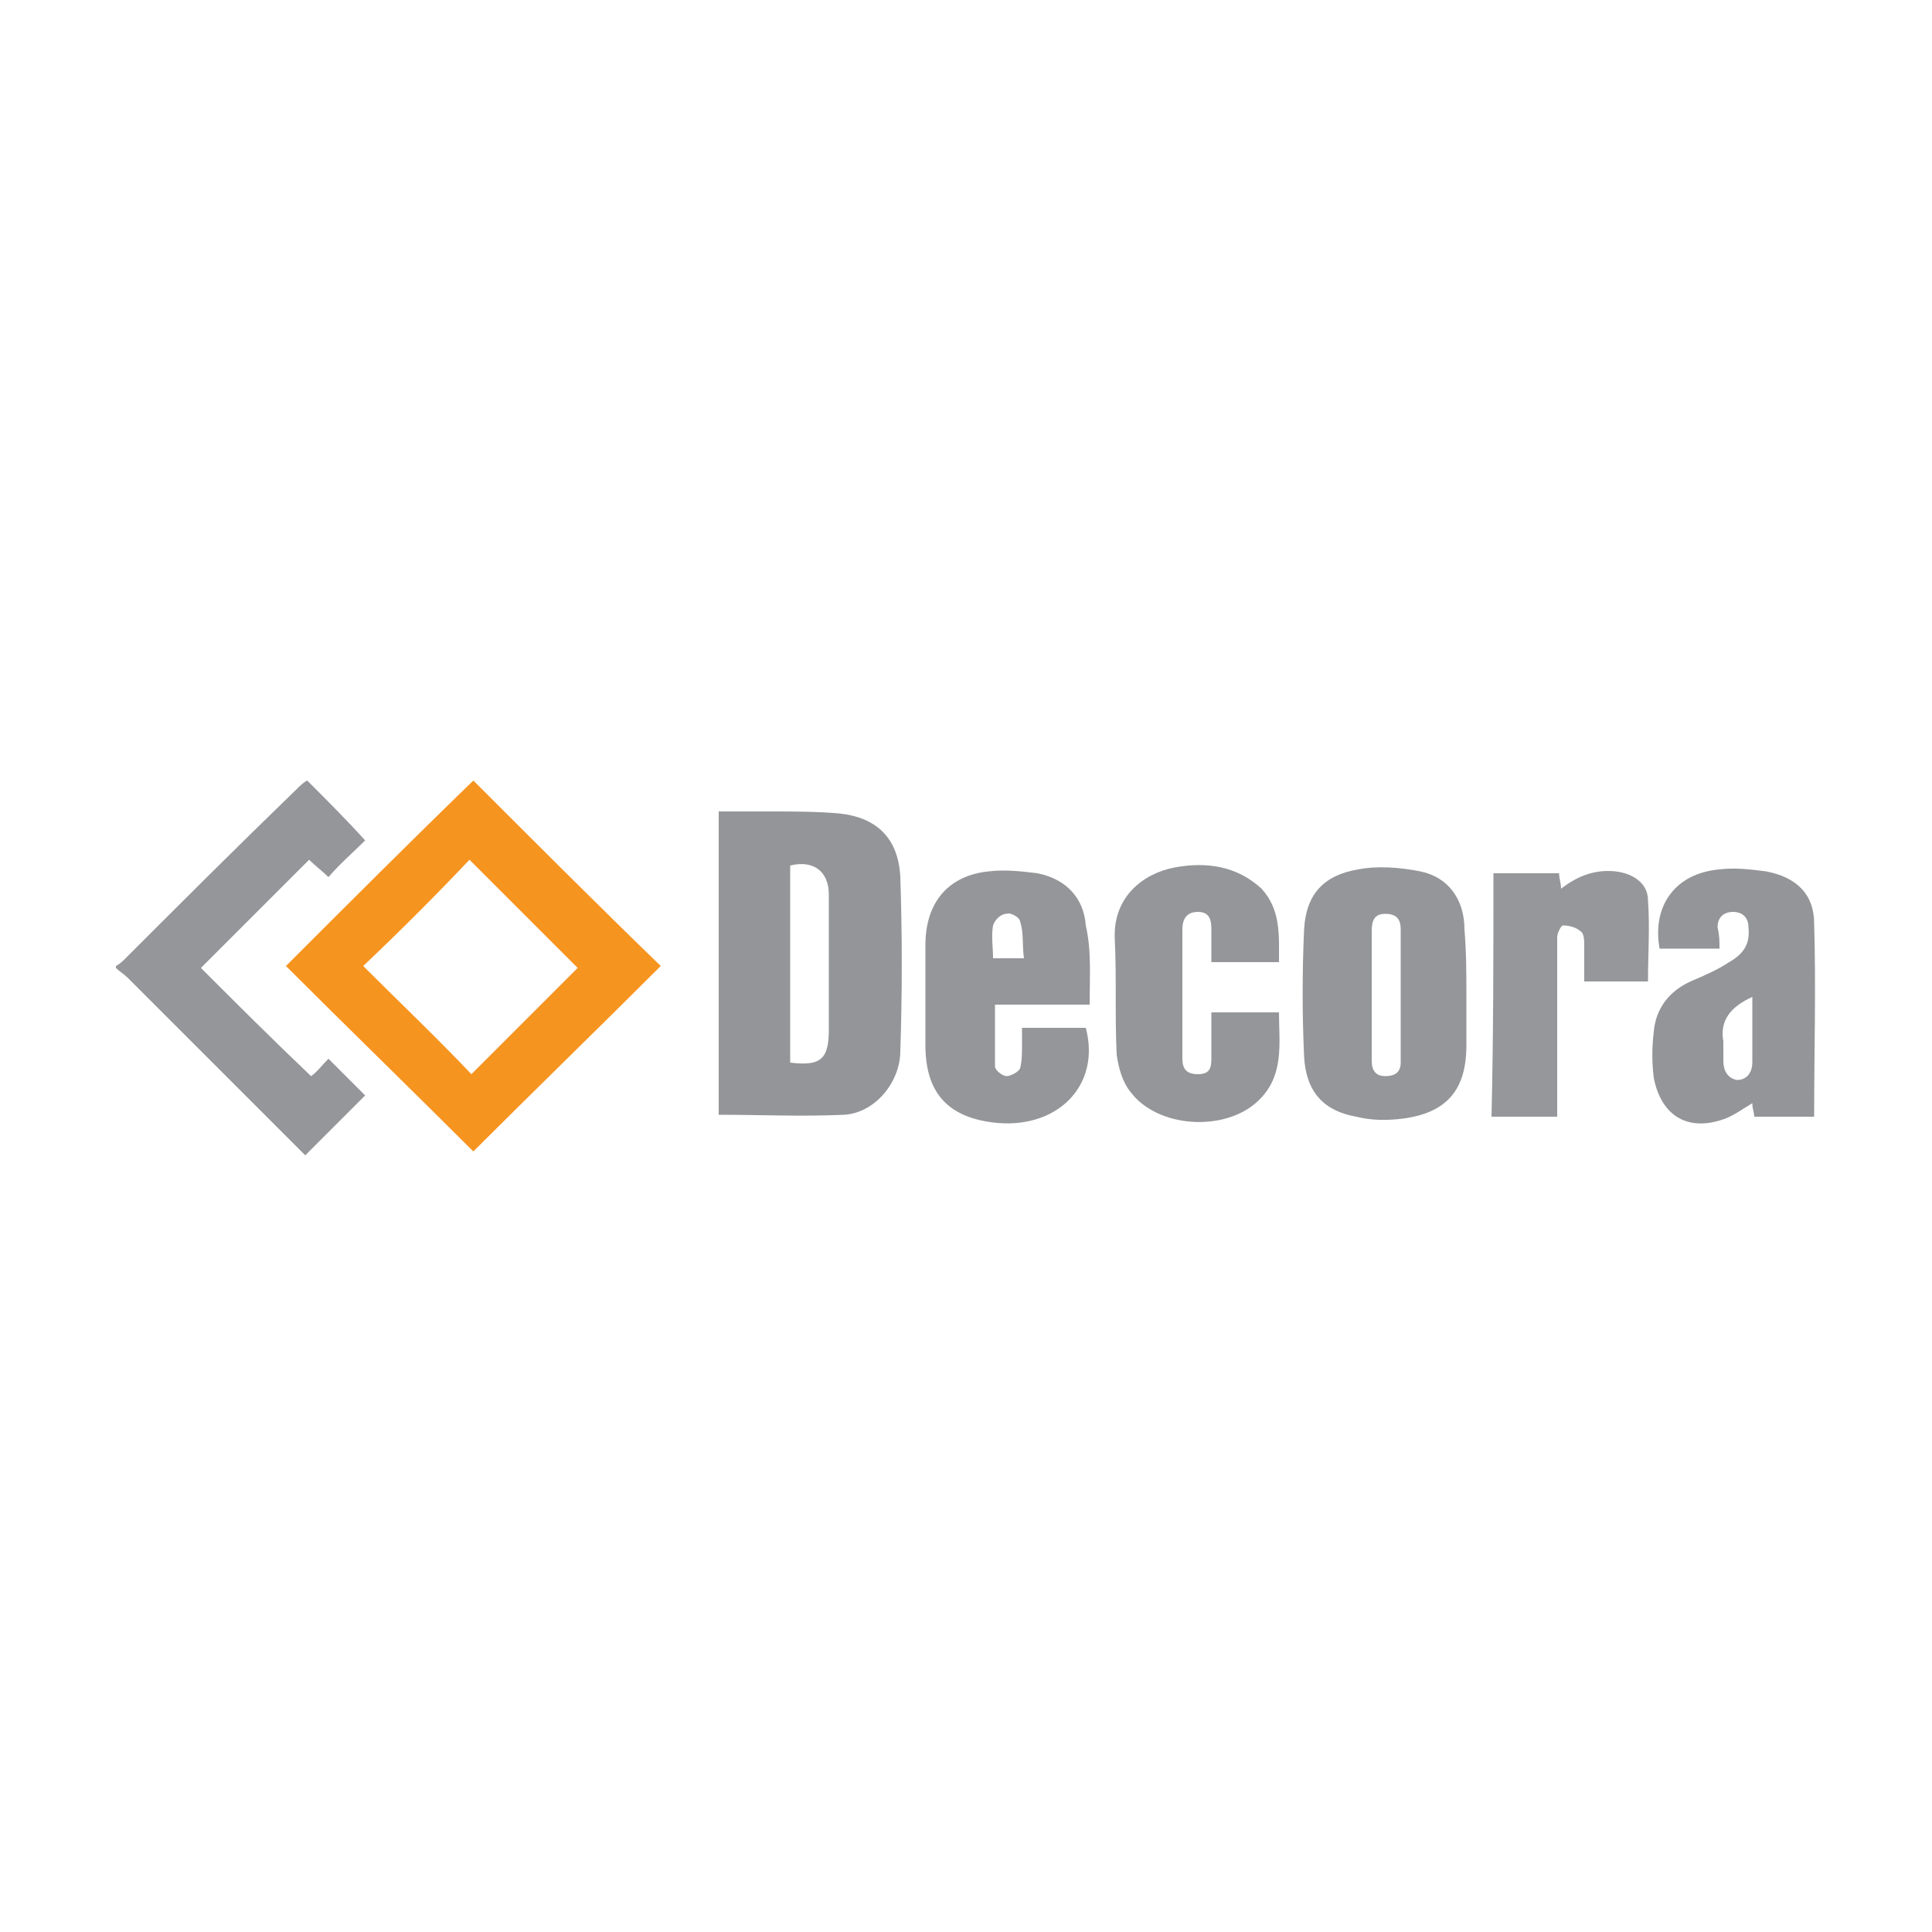
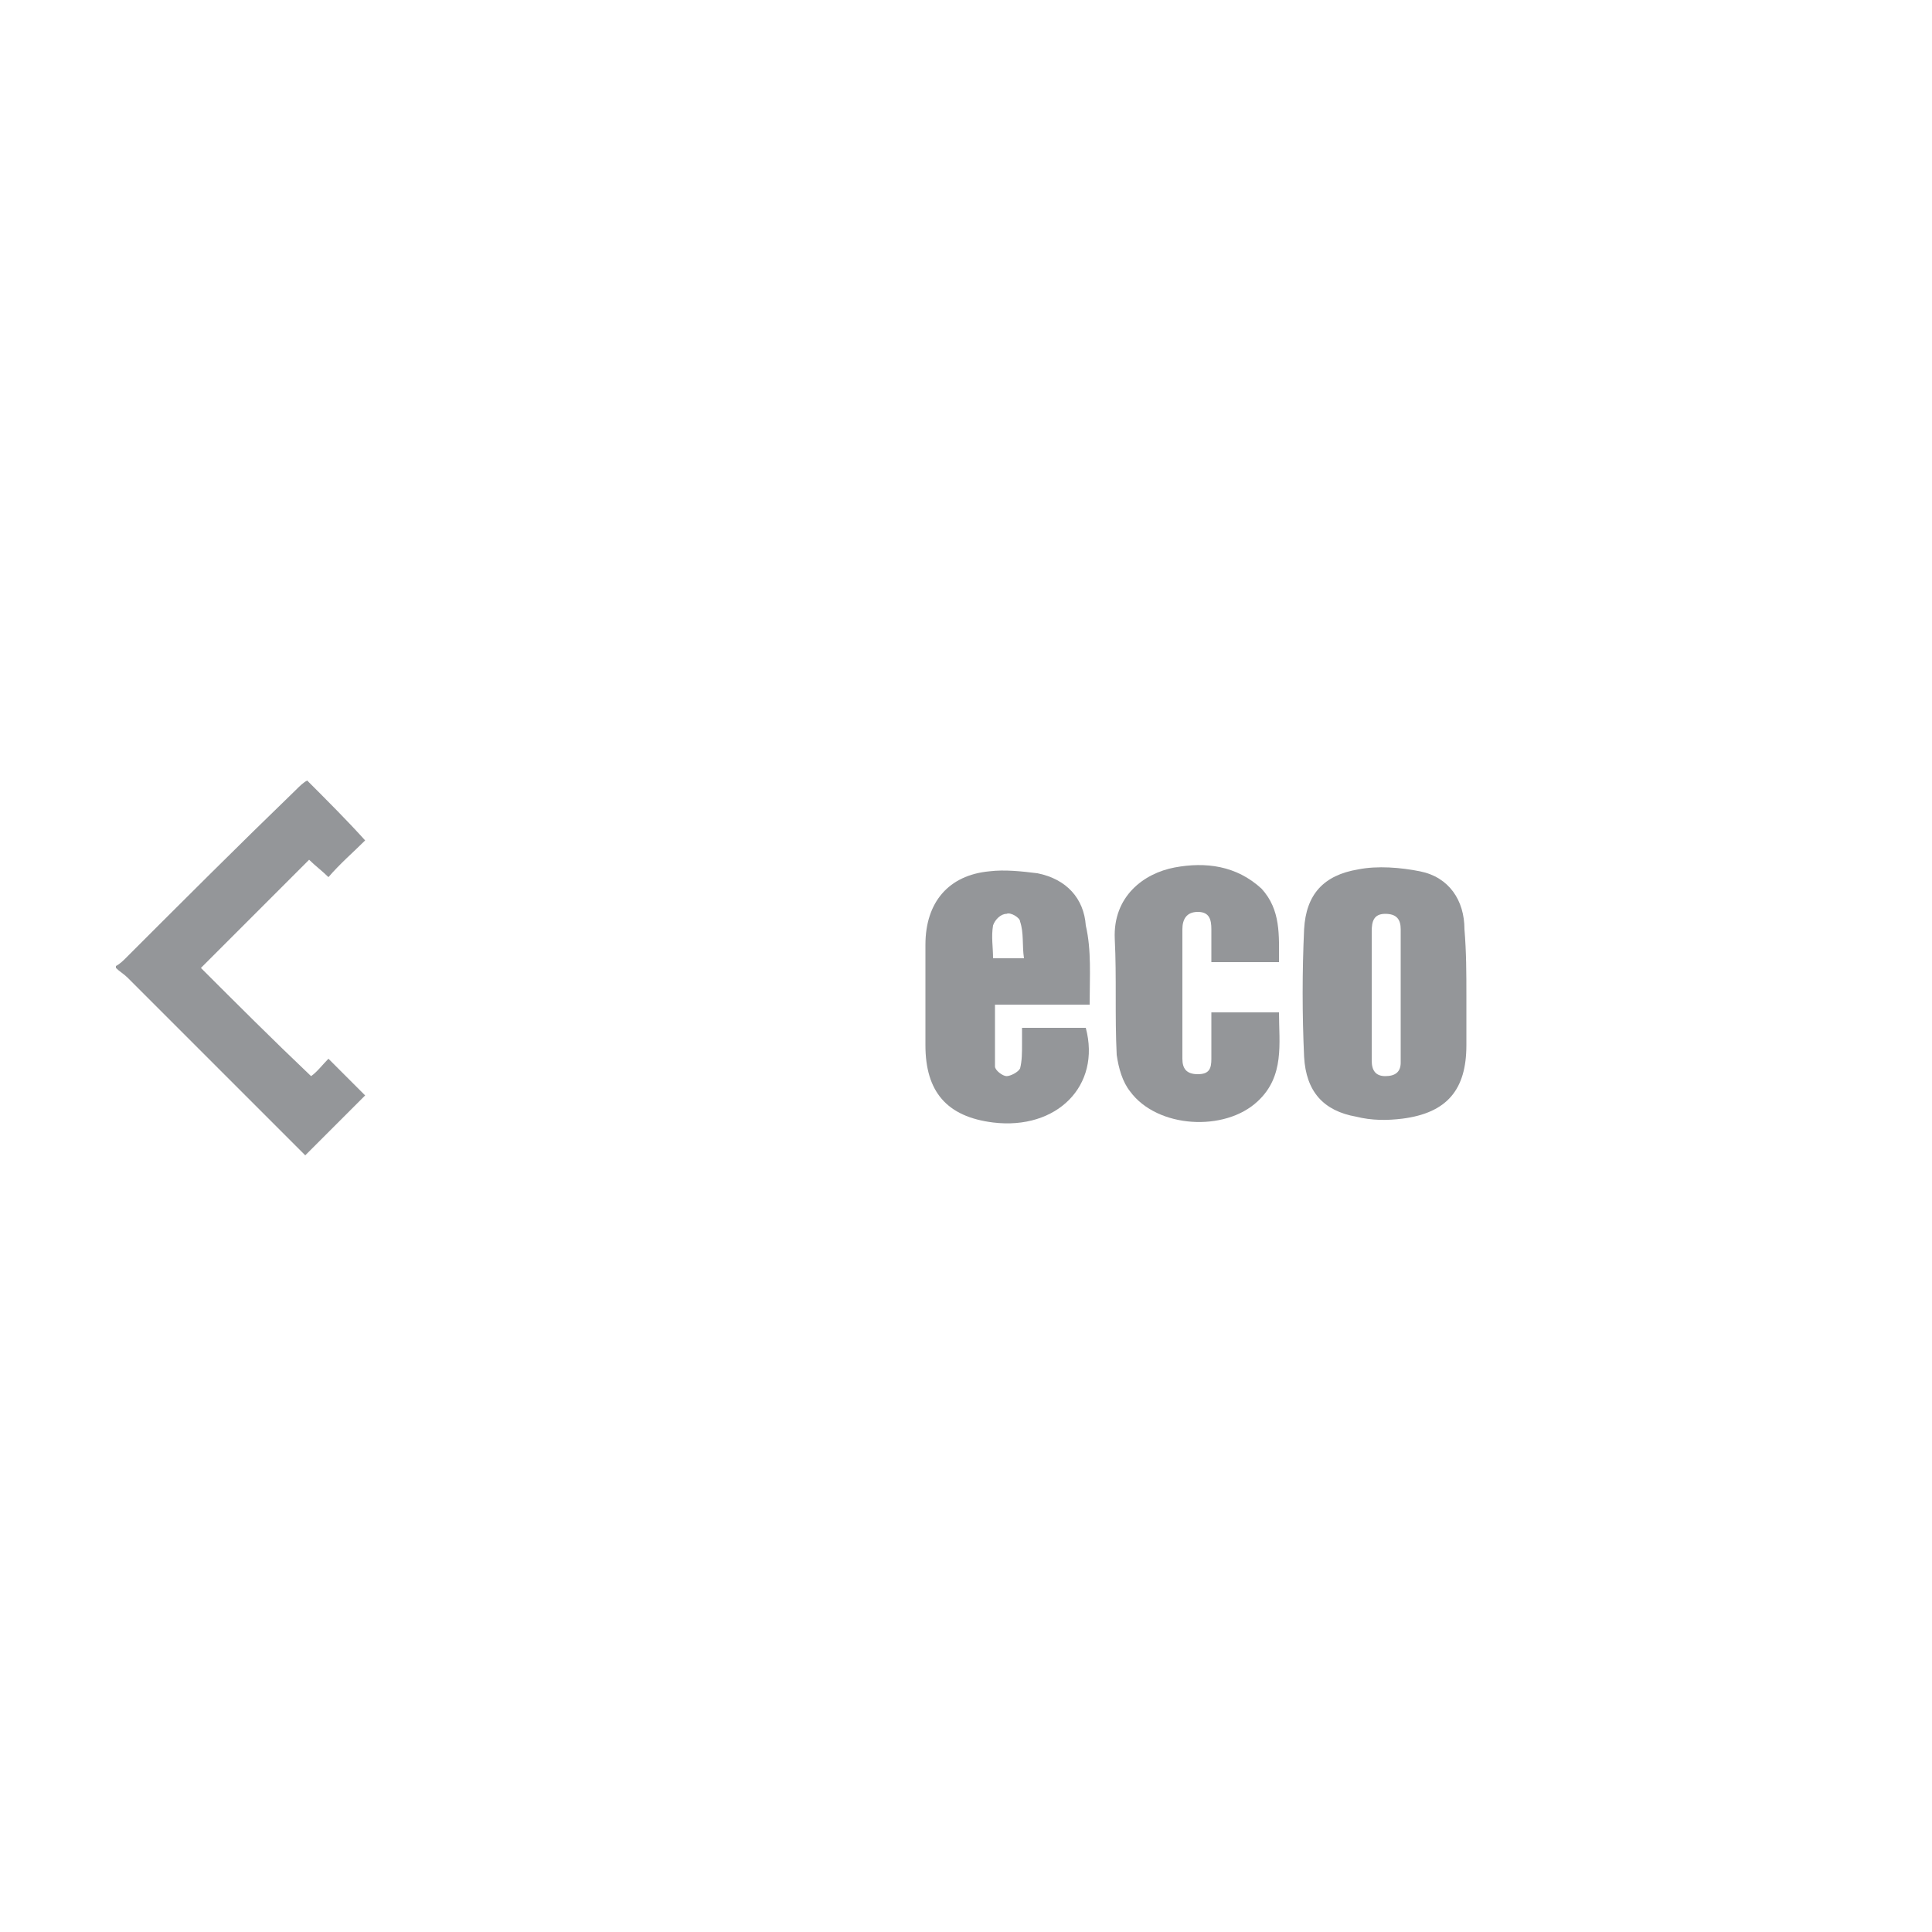
<svg xmlns="http://www.w3.org/2000/svg" version="1.1" id="Warstwa_1" x="0px" y="0px" viewBox="0 0 100 100" style="enable-background:new 0 0 100 100;" xml:space="preserve">
  <style type="text/css">
	.st0{fill:#949699;}
	.st1{fill:#F69420;}
	.st2{fill:#939598;}
	.st3{fill:#95979A;}
</style>
  <g id="dyS9in_00000101063536712087027150000011299475573407193535_">
    <g>
      <path class="st0" d="M6,50c0.2-0.1,0.4-0.3,0.5-0.4c2.9-2.9,5.8-5.8,8.8-8.7c0.2-0.2,0.4-0.4,0.6-0.5c1.1,1.1,2.1,2.1,3,3.1    c-0.6,0.6-1.3,1.2-1.9,1.9c-0.3-0.3-0.7-0.6-1-0.9c-1.9,1.9-3.8,3.8-5.6,5.6c1.8,1.8,3.7,3.7,5.7,5.6c0.3-0.2,0.6-0.6,0.9-0.9    c0.7,0.7,1.3,1.3,1.9,1.9c-1,1-2,2-3.1,3.1c-0.1-0.1-0.3-0.3-0.5-0.5c-2.9-2.9-5.8-5.8-8.7-8.7c-0.2-0.2-0.4-0.3-0.6-0.5    C6,50,6,50,6,50z" />
-       <path class="st1" d="M24.5,40.4c3.2,3.2,6.5,6.5,9.7,9.6c-3.2,3.2-6.5,6.4-9.7,9.6c-3.2-3.2-6.5-6.4-9.7-9.6    C18,46.8,21.2,43.6,24.5,40.4z M18.8,50c1.9,1.9,3.8,3.7,5.6,5.6c1.8-1.8,3.7-3.7,5.5-5.5c-1.9-1.9-3.8-3.8-5.6-5.6    C22.6,46.3,20.7,48.2,18.8,50z" />
-       <path class="st2" d="M37.2,57.7c0-5.2,0-10.4,0-15.7c0.9,0,1.7,0,2.6,0c1.2,0,2.4,0,3.6,0.1c2,0.2,3.1,1.3,3.2,3.3    c0.1,3,0.1,6,0,9c0,1.6-1.3,3.2-2.9,3.3C41.5,57.8,39.4,57.7,37.2,57.7z M40.9,55c1.6,0.2,2-0.2,2-1.7c0-2.3,0-4.7,0-7    c0-1.2-0.8-1.8-2-1.5C40.9,48.2,40.9,51.5,40.9,55z" />
      <path class="st0" d="M75.9,51.5c0,0.9,0,1.8,0,2.6c0,2.3-1,3.5-3.3,3.8c-0.8,0.1-1.6,0.1-2.4-0.1c-1.7-0.3-2.6-1.3-2.7-3.1    c-0.1-2.2-0.1-4.4,0-6.6c0.1-1.8,1-2.8,2.8-3.1c1-0.2,2.2-0.1,3.2,0.1c1.5,0.3,2.3,1.5,2.3,3C75.9,49.3,75.9,50.4,75.9,51.5    C75.9,51.5,75.9,51.5,75.9,51.5z M71,51.4c0,1.2,0,2.3,0,3.5c0,0.5,0.2,0.8,0.7,0.8c0.5,0,0.8-0.2,0.8-0.7c0-2.3,0-4.6,0-6.9    c0-0.5-0.2-0.8-0.8-0.8c-0.6,0-0.7,0.4-0.7,0.9C71,49.2,71,50.3,71,51.4z" />
      <path class="st0" d="M56.4,52c-1.7,0-3.2,0-4.9,0c0,1.1,0,2.1,0,3.2c0,0.2,0.4,0.5,0.6,0.5c0.2,0,0.6-0.2,0.7-0.4    c0.1-0.4,0.1-0.8,0.1-1.3c0-0.3,0-0.5,0-0.8c1.2,0,2.2,0,3.3,0c0.8,3-1.5,5.3-4.8,4.9c-2.4-0.3-3.5-1.6-3.5-4c0-1.7,0-3.5,0-5.2    c0-2.2,1.2-3.6,3.3-3.8c0.8-0.1,1.7,0,2.5,0.1c1.5,0.3,2.4,1.3,2.5,2.7C56.5,49.2,56.4,50.5,56.4,52z M53,49.6    c-0.1-0.7,0-1.3-0.2-1.9c0-0.2-0.5-0.5-0.7-0.4c-0.3,0-0.6,0.3-0.7,0.6c-0.1,0.6,0,1.1,0,1.7C52,49.6,52.5,49.6,53,49.6z" />
-       <path class="st2" d="M89,49.1c-1.1,0-2.1,0-3.1,0c-0.4-2.2,0.8-3.9,3.1-4.1c0.8-0.1,1.6,0,2.4,0.1c1.6,0.3,2.5,1.2,2.5,2.7    c0.1,3.3,0,6.6,0,10c-1,0-2,0-3.1,0c0-0.2-0.1-0.4-0.1-0.7c-0.5,0.3-0.9,0.6-1.4,0.8c-1.9,0.7-3.3-0.1-3.7-2.1    c-0.1-0.8-0.1-1.6,0-2.4c0.1-1.2,0.8-2.1,1.9-2.6c0.7-0.3,1.4-0.6,2-1c0.7-0.4,1.1-0.9,1-1.8c0-0.5-0.3-0.8-0.8-0.8    c-0.5,0-0.8,0.3-0.8,0.8C89,48.4,89,48.7,89,49.1z M90.7,51.6c-1.1,0.5-1.7,1.2-1.5,2.3c0,0.3,0,0.7,0,1c0,0.5,0.2,0.9,0.7,1    c0.6,0,0.8-0.5,0.8-0.9C90.7,53.9,90.7,52.8,90.7,51.6z" />
      <path class="st0" d="M66.2,49.8c-1.2,0-2.3,0-3.5,0c0-0.6,0-1.1,0-1.7c0-0.5-0.1-0.9-0.7-0.9c-0.6,0-0.8,0.4-0.8,0.9    c0,2.2,0,4.5,0,6.7c0,0.5,0.2,0.8,0.8,0.8c0.6,0,0.7-0.3,0.7-0.8c0-0.8,0-1.5,0-2.4c1.2,0,2.3,0,3.5,0c0,1.6,0.3,3.3-1.1,4.6    c-1.7,1.6-5.2,1.4-6.6-0.5c-0.4-0.5-0.6-1.2-0.7-1.9c-0.1-2,0-4-0.1-6c-0.1-2.2,1.5-3.4,3.1-3.7c1.6-0.3,3.2-0.1,4.5,1.1    C66.3,47.1,66.2,48.4,66.2,49.8z" />
-       <path class="st3" d="M77.3,45.2c1.2,0,2.3,0,3.4,0c0,0.3,0.1,0.5,0.1,0.8c0.9-0.7,1.8-1,2.8-0.9c0.9,0.1,1.7,0.6,1.7,1.5    c0.1,1.4,0,2.8,0,4.2c-1,0-2.1,0-3.3,0c0-0.6,0-1.2,0-1.8c0-0.3,0-0.7-0.2-0.8c-0.2-0.2-0.6-0.3-0.9-0.3c-0.1,0-0.3,0.4-0.3,0.6    c0,2.8,0,5.7,0,8.5c0,0.2,0,0.5,0,0.8c-1.2,0-2.3,0-3.4,0C77.3,53.6,77.3,49.4,77.3,45.2z" />
    </g>
  </g>
</svg>